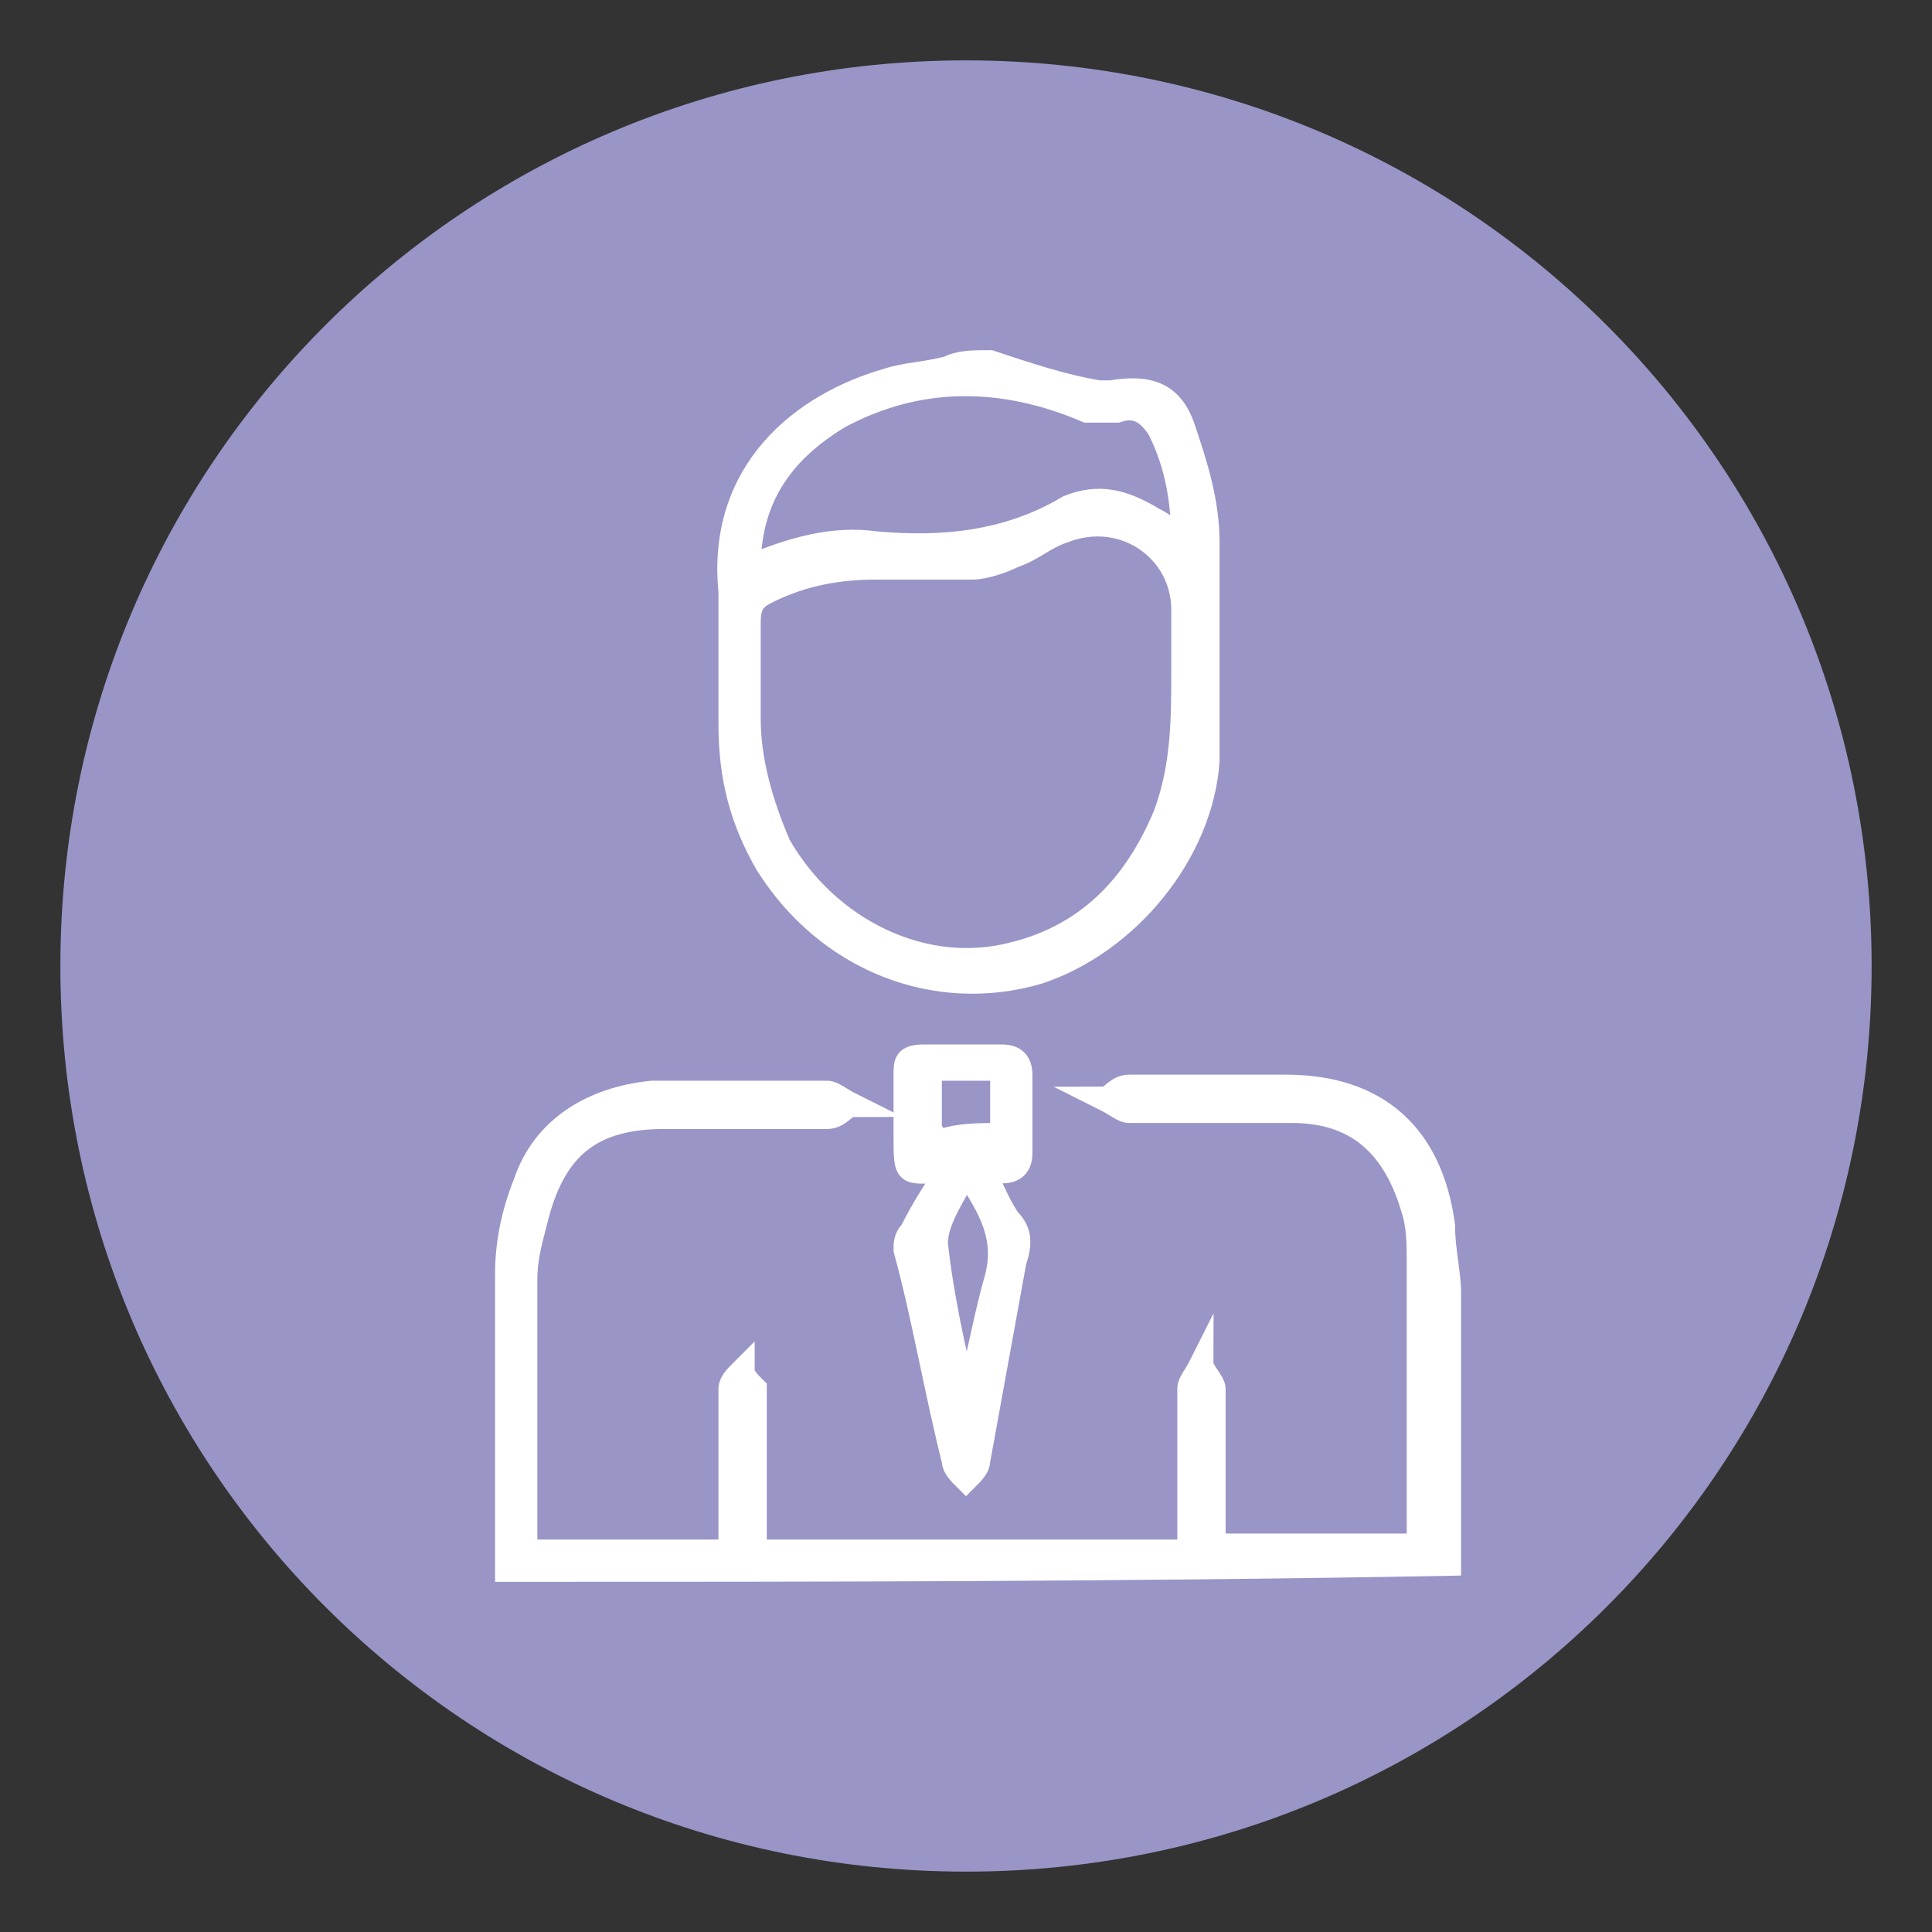
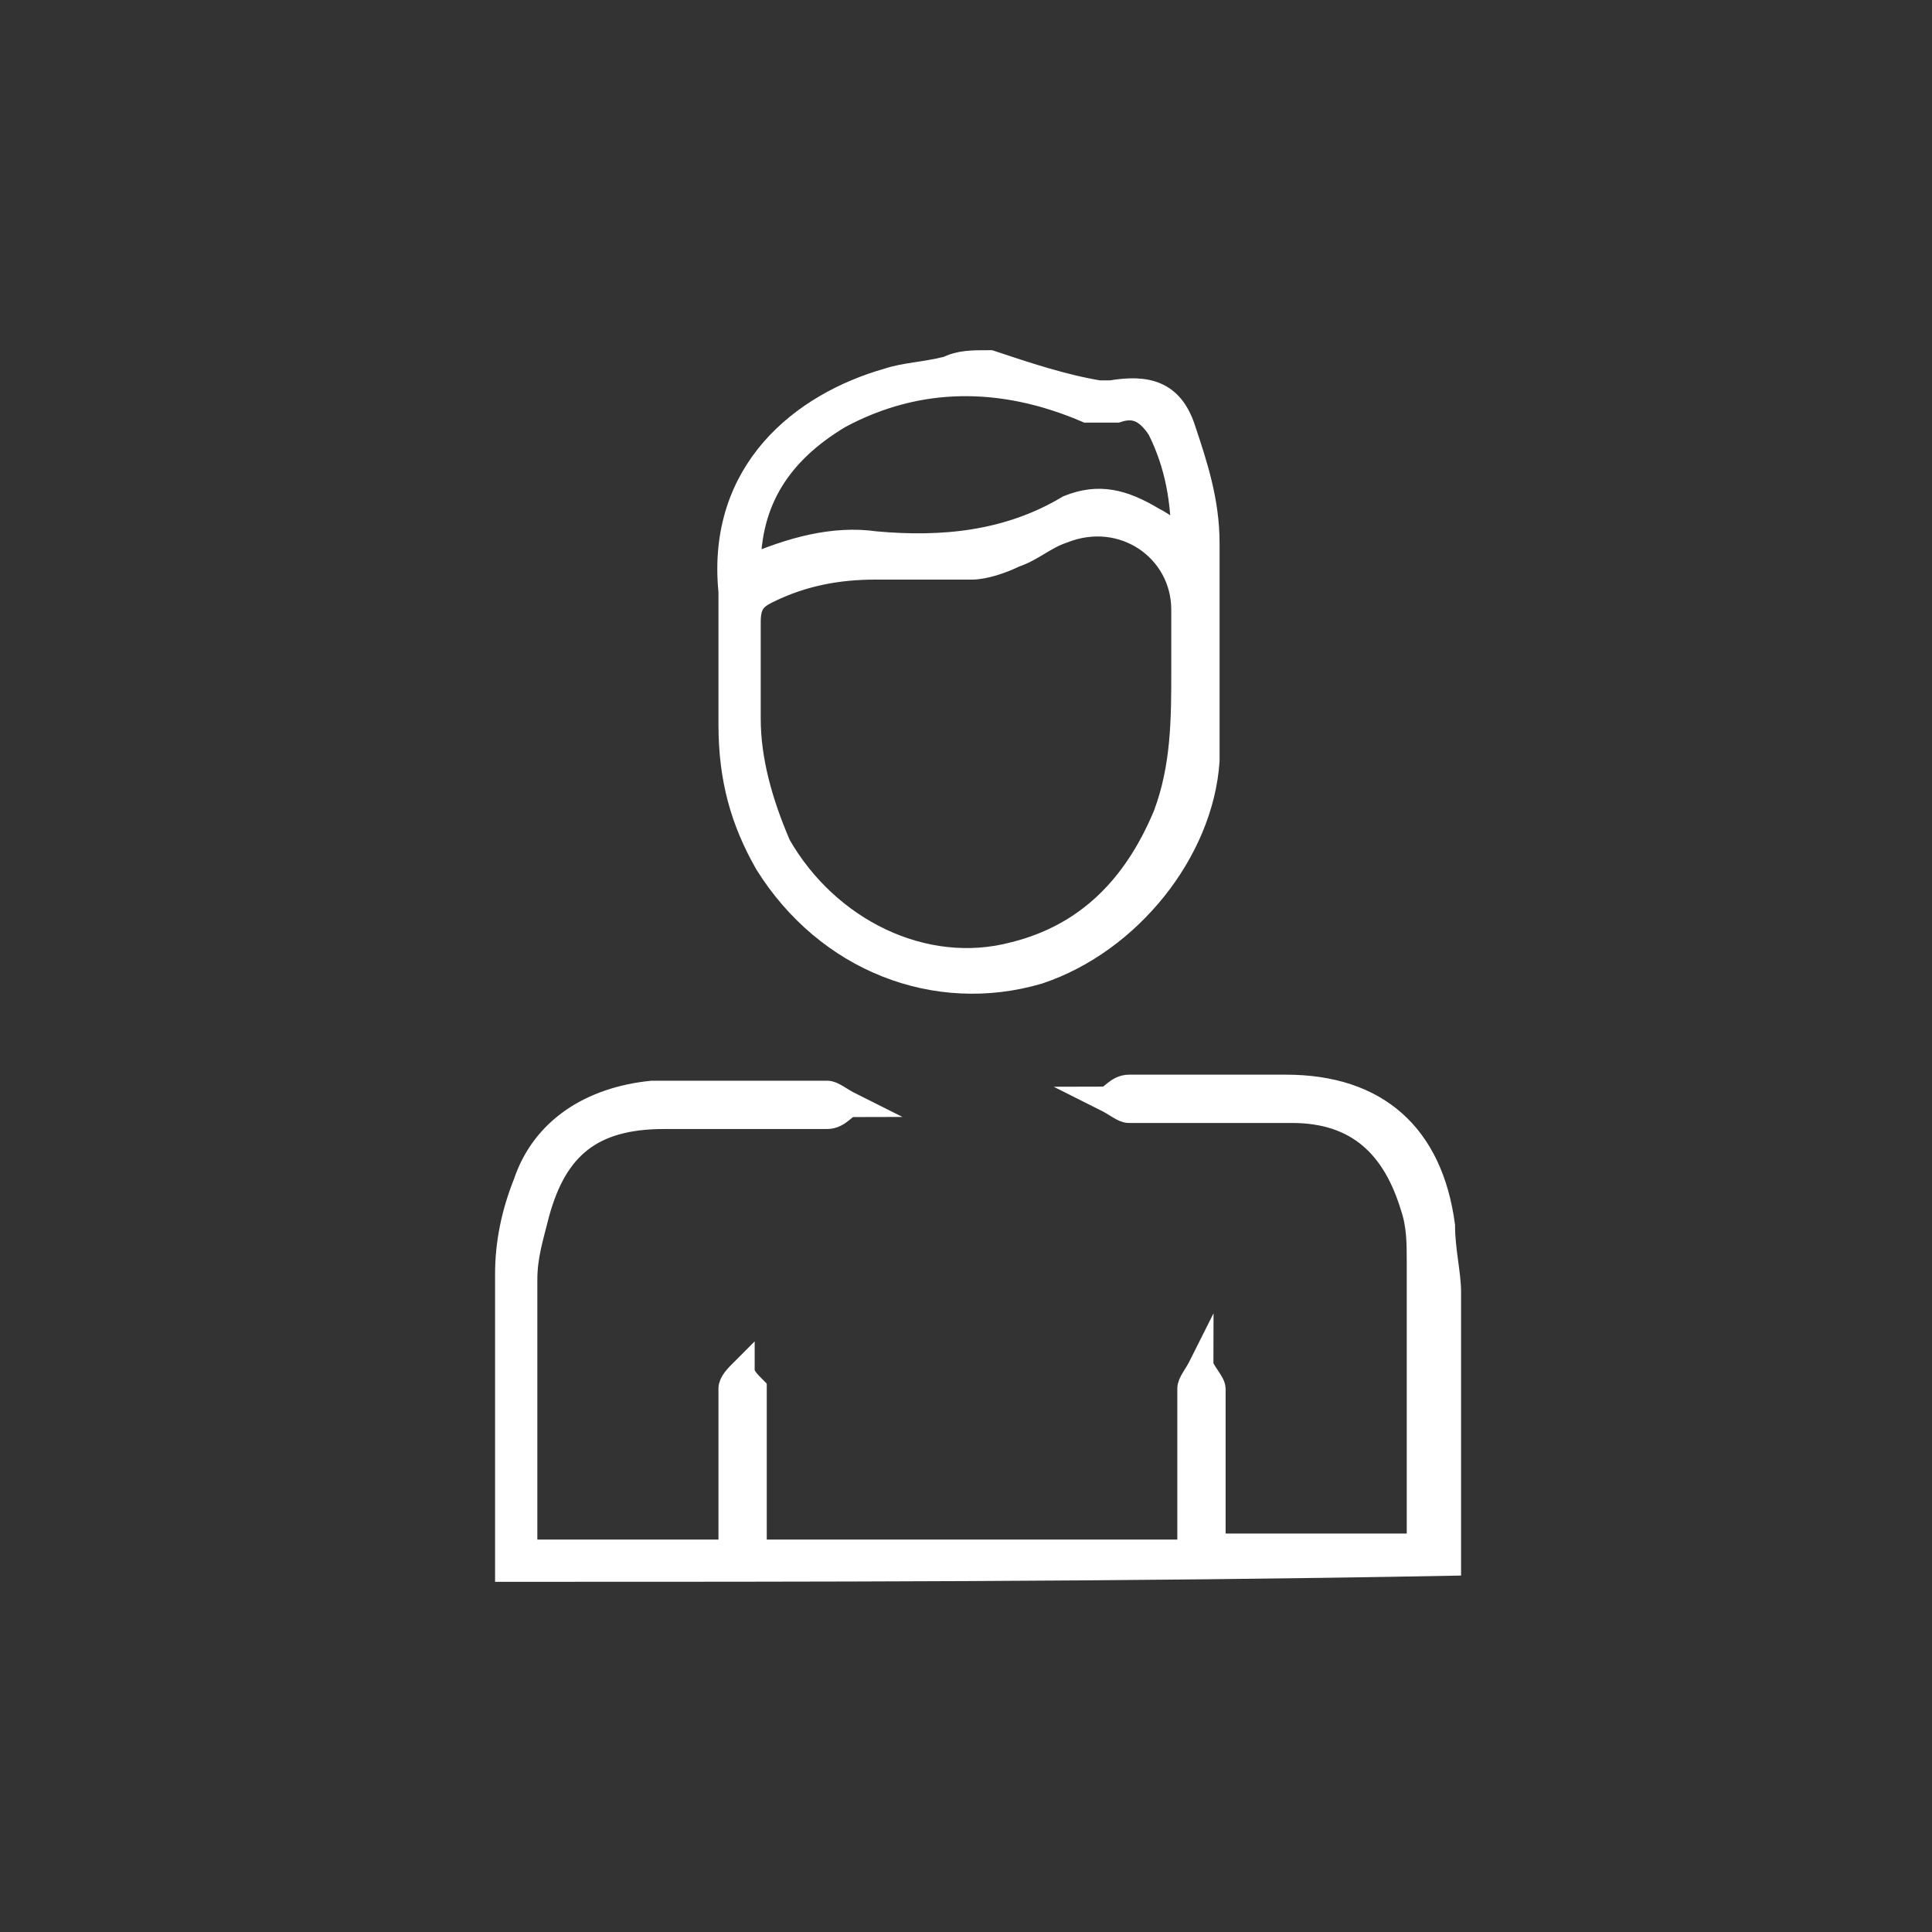
<svg xmlns="http://www.w3.org/2000/svg" version="1.1" id="Layer_1" x="0px" y="0px" viewBox="0 0 32 32" style="enable-background:new 0 0 32 32;" xml:space="preserve">
  <rect x="0" y="0" width="32" height="32" fill="#333333" stroke="none" />
  <style type="text/css">
	.st0{fill:#9A95C7;}
	.st1{fill:#FFFFFF;stroke:#FFFFFF;stroke-width:0.4;stroke-miterlimit:10;}
</style>
-   <path class="st0" d="M16,31L16,31C7.7,31,1,24.3,1,16l0,0C1,7.7,7.7,1,16,1l0,0c8.3,0,15,6.7,15,15l0,0C31,24.3,24.3,31,16,31z" />
  <g id="joHYJT_1_">
    <g>
      <path class="st1" d="M8.4,26c0-0.1,0-0.3,0-0.4c0-1.5,0-3,0-4.5c0-0.5,0.1-1,0.3-1.5c0.3-0.9,1.1-1.4,2.1-1.5c1,0,2,0,2.9,0    c0.1,0,0.2,0.1,0.4,0.2c-0.1,0-0.2,0.2-0.4,0.2c-0.9,0-1.8,0-2.7,0c-1.2,0-1.8,0.5-2.1,1.6c-0.1,0.4-0.2,0.7-0.2,1.1    c0,1.4,0,2.8,0,4.3c0,0.1,0,0.2,0,0.2c1.1,0,2.2,0,3.4,0c0-0.3,0-0.5,0-0.8c0-0.6,0-1.3,0-1.9c0-0.1,0.1-0.2,0.2-0.3    c0,0.1,0.1,0.2,0.2,0.3c0,0.8,0,1.5,0,2.3c0,0.1,0,0.2,0,0.4c2.4,0,4.8,0,7.2,0c0-0.1,0-0.2,0-0.4c0-0.8,0-1.5,0-2.3    c0-0.1,0.1-0.2,0.2-0.4c0,0.1,0.2,0.3,0.2,0.4c0,0.8,0,1.7,0,2.6c1.2,0,2.3,0,3.4,0c0,0,0,0,0-0.1c0-1.6,0-3.1,0-4.6    c0-0.3,0-0.6-0.1-0.9c-0.3-1-0.9-1.6-2-1.6c-0.9,0-1.8,0-2.7,0c-0.1,0-0.2-0.1-0.4-0.2c0.1,0,0.2-0.2,0.4-0.2c0.9,0,1.8,0,2.6,0    c1.5,0,2.4,0.8,2.6,2.3c0,0.4,0.1,0.8,0.1,1.1c0,1.4,0,2.7,0,4.1c0,0.2,0,0.3,0,0.4C18.6,26,13.4,26,8.4,26z" />
      <path class="st1" d="M16.4,6c0.6,0.2,1.2,0.4,1.8,0.5c0.1,0,0.2,0,0.2,0c0.6-0.1,1,0,1.2,0.6C19.8,7.7,20,8.3,20,9    c0,1.2,0,2.4,0,3.6c-0.1,1.5-1.3,3-2.8,3.5c-1.7,0.5-3.5-0.2-4.5-1.8c-0.4-0.7-0.6-1.4-0.6-2.3c0-0.8,0-1.5,0-2.2    c-0.2-2,1.2-3.1,2.6-3.5c0.3-0.1,0.6-0.1,1-0.2C15.9,6,16.1,6,16.4,6z M19.6,11.1c0-0.3,0-0.7,0-1c0-1-1-1.7-2-1.3    c-0.3,0.1-0.5,0.3-0.8,0.4c-0.2,0.1-0.5,0.2-0.7,0.2c-0.5,0-1.1,0-1.6,0c-0.6,0-1.2,0.1-1.8,0.4c-0.2,0.1-0.3,0.2-0.3,0.5    c0,0.5,0,1.1,0,1.6c0,0.7,0.2,1.4,0.5,2.1c0.8,1.4,2.4,2.2,3.9,1.8c1.2-0.3,2-1.1,2.5-2.3C19.6,12.7,19.6,11.9,19.6,11.1z     M12.4,9.4c0.7-0.3,1.4-0.5,2.1-0.4c1.1,0.1,2.2,0,3.2-0.6l0,0c0.5-0.2,0.9-0.1,1.4,0.2c0.2,0.1,0.3,0.2,0.5,0.4    c0-0.7-0.1-1.3-0.4-1.9c-0.2-0.3-0.4-0.4-0.7-0.3c-0.2,0-0.3,0-0.5,0c-1.4-0.6-2.8-0.6-4.1,0.1C12.9,7.5,12.4,8.3,12.4,9.4z" />
-       <path class="st1" d="M16.2,19.2c0.2,0.4,0.3,0.7,0.5,1c0.2,0.2,0.2,0.4,0.1,0.7c-0.2,1.1-0.4,2.2-0.6,3.3c0,0.1-0.1,0.2-0.2,0.3    c-0.1-0.1-0.2-0.2-0.2-0.3c-0.3-1.2-0.5-2.4-0.8-3.5c0-0.1,0-0.2,0.1-0.3c0.2-0.4,0.4-0.7,0.6-1c0,0,0,0-0.1,0    c-0.6,0-0.6,0.1-0.6-0.6c0-0.3,0-0.6,0-1c0-0.2,0-0.3,0.3-0.3c0.4,0,0.9,0,1.3,0c0.2,0,0.3,0.1,0.3,0.3c0,0.4,0,0.8,0,1.3    c0,0.2-0.1,0.3-0.3,0.3C16.5,19.2,16.4,19.2,16.2,19.2z M16,23.2L16,23.2c0.2-0.6,0.3-1.3,0.5-2S16.4,20,16,19.4    c-0.2,0.4-0.5,0.8-0.5,1.2C15.6,21.5,15.8,22.4,16,23.2z M16.6,18.8c0-0.4,0-0.8,0-1.1c-0.4,0-0.8,0-1.2,0c0,0.3,0,0.6,0,1    c0,0,0.1,0.2,0.2,0.2C15.9,18.8,16.2,18.8,16.6,18.8z" />
    </g>
  </g>
</svg>